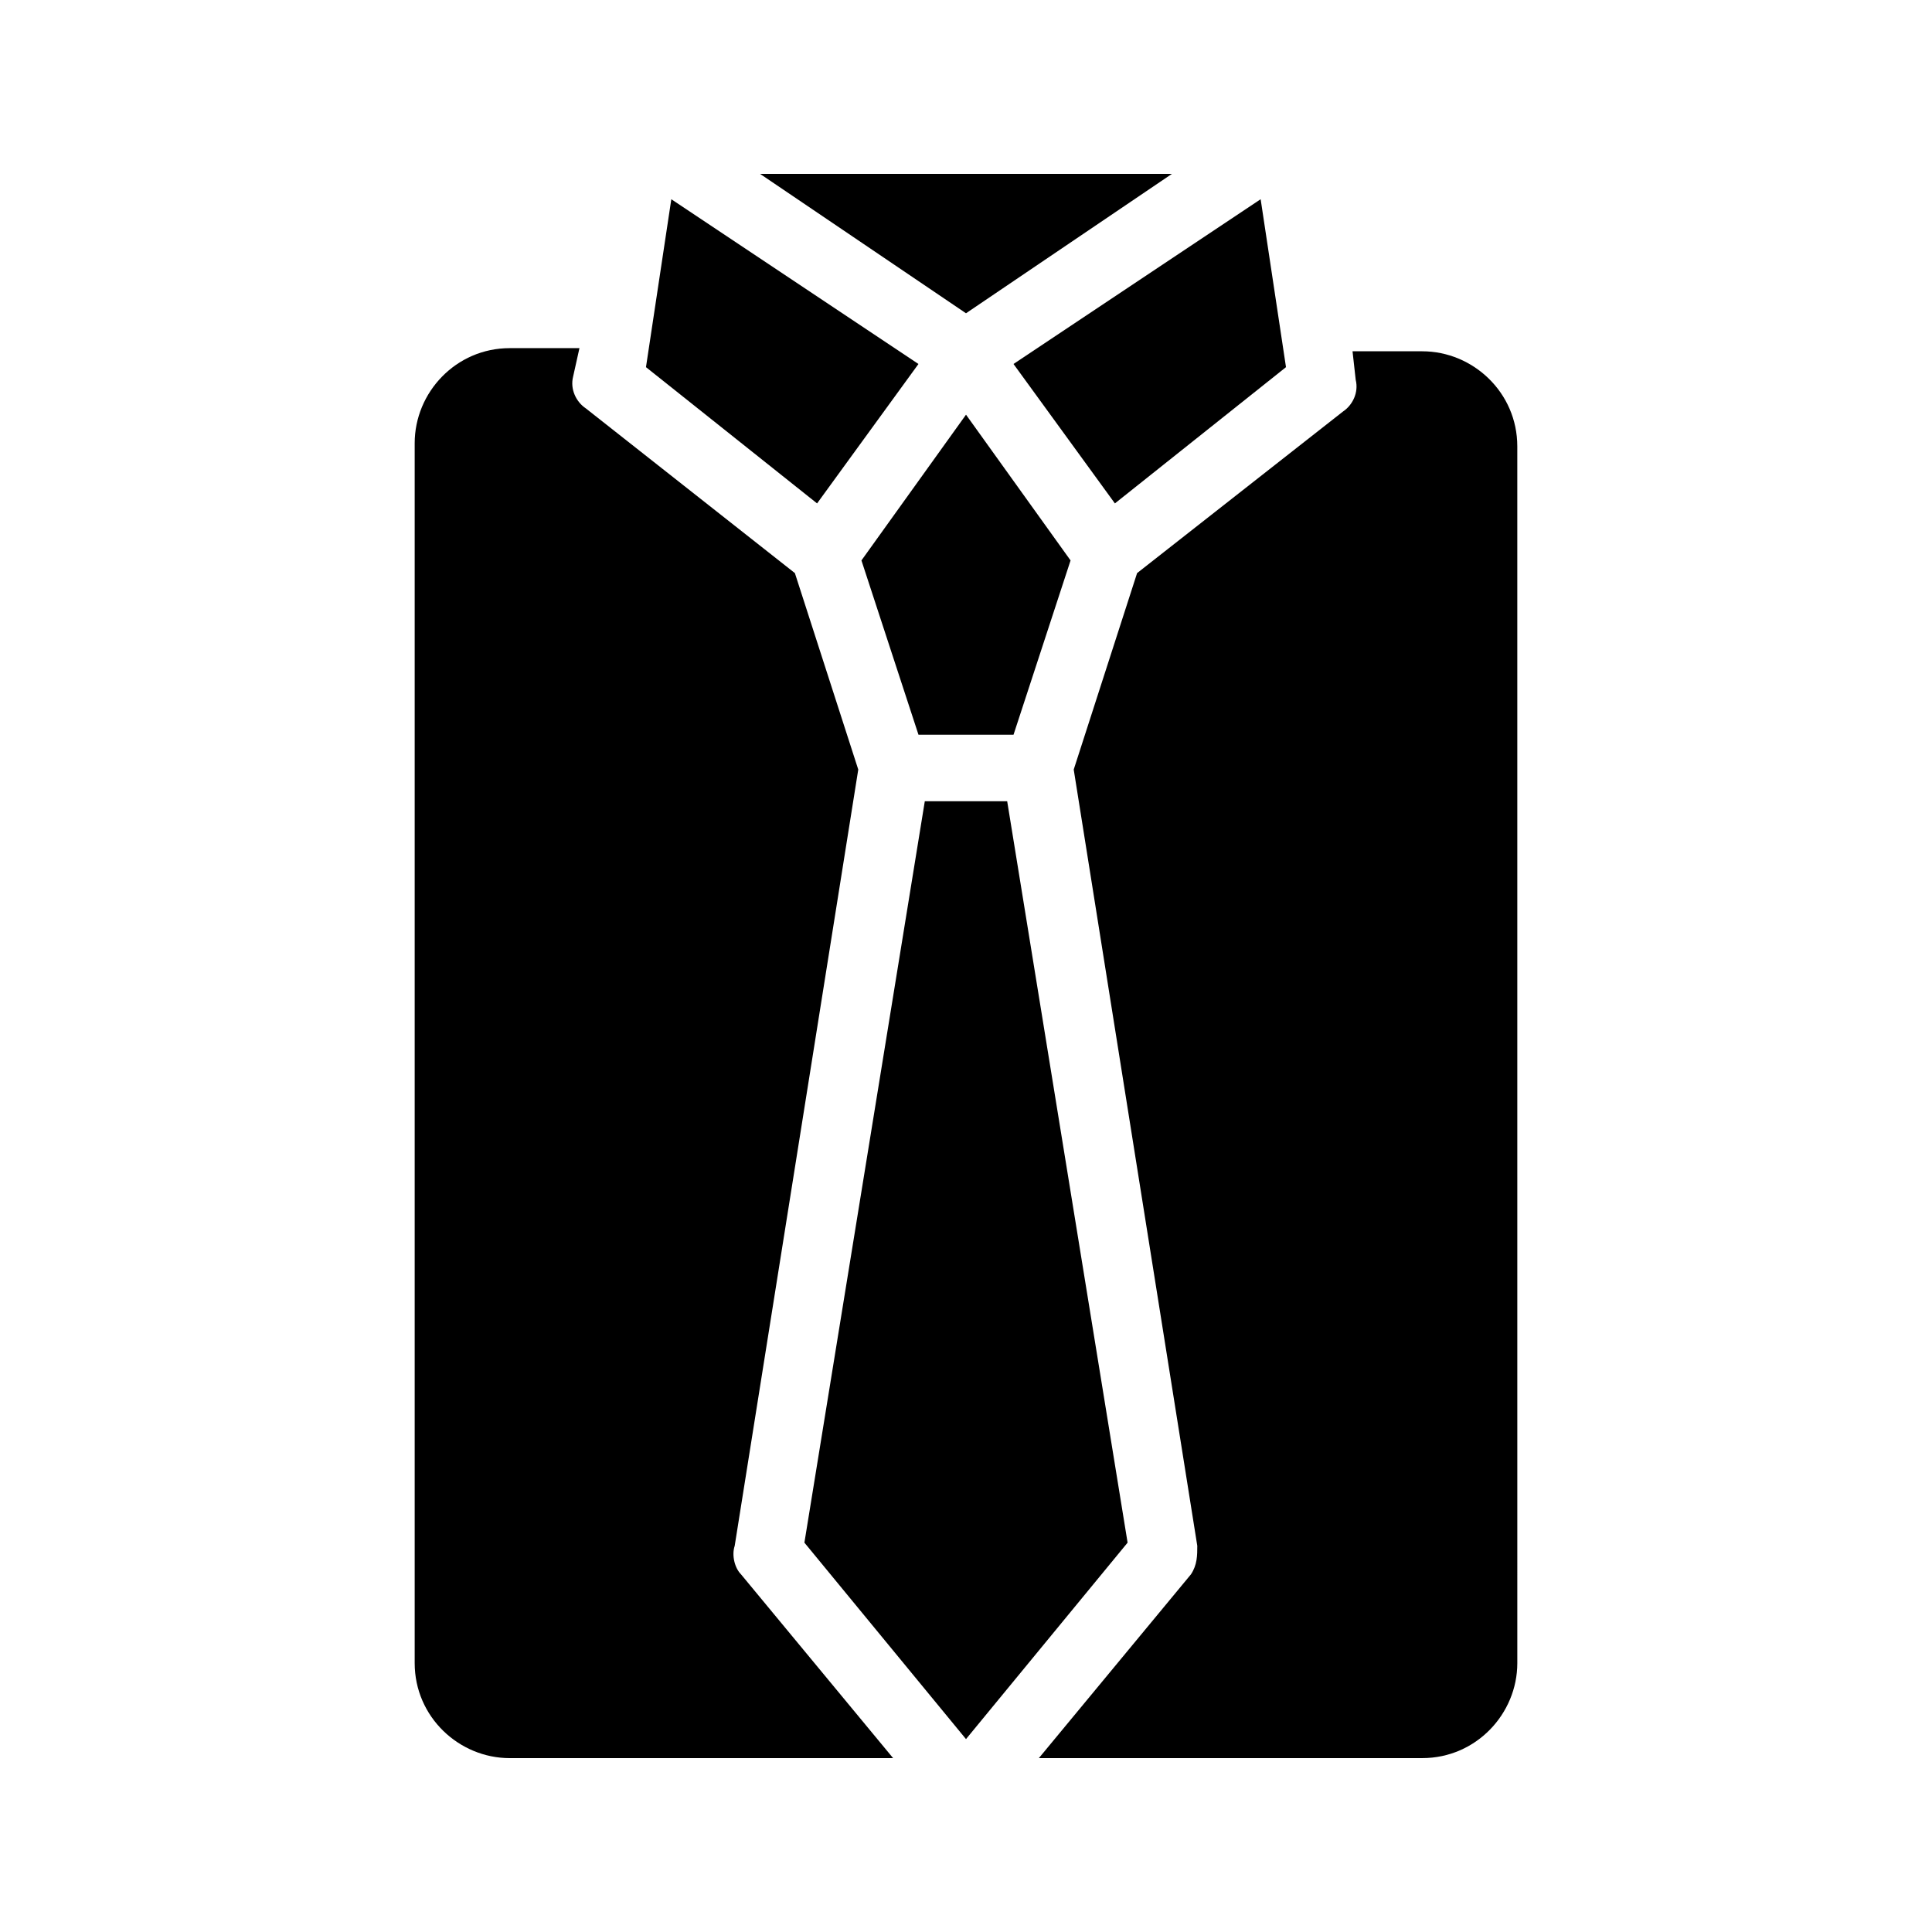
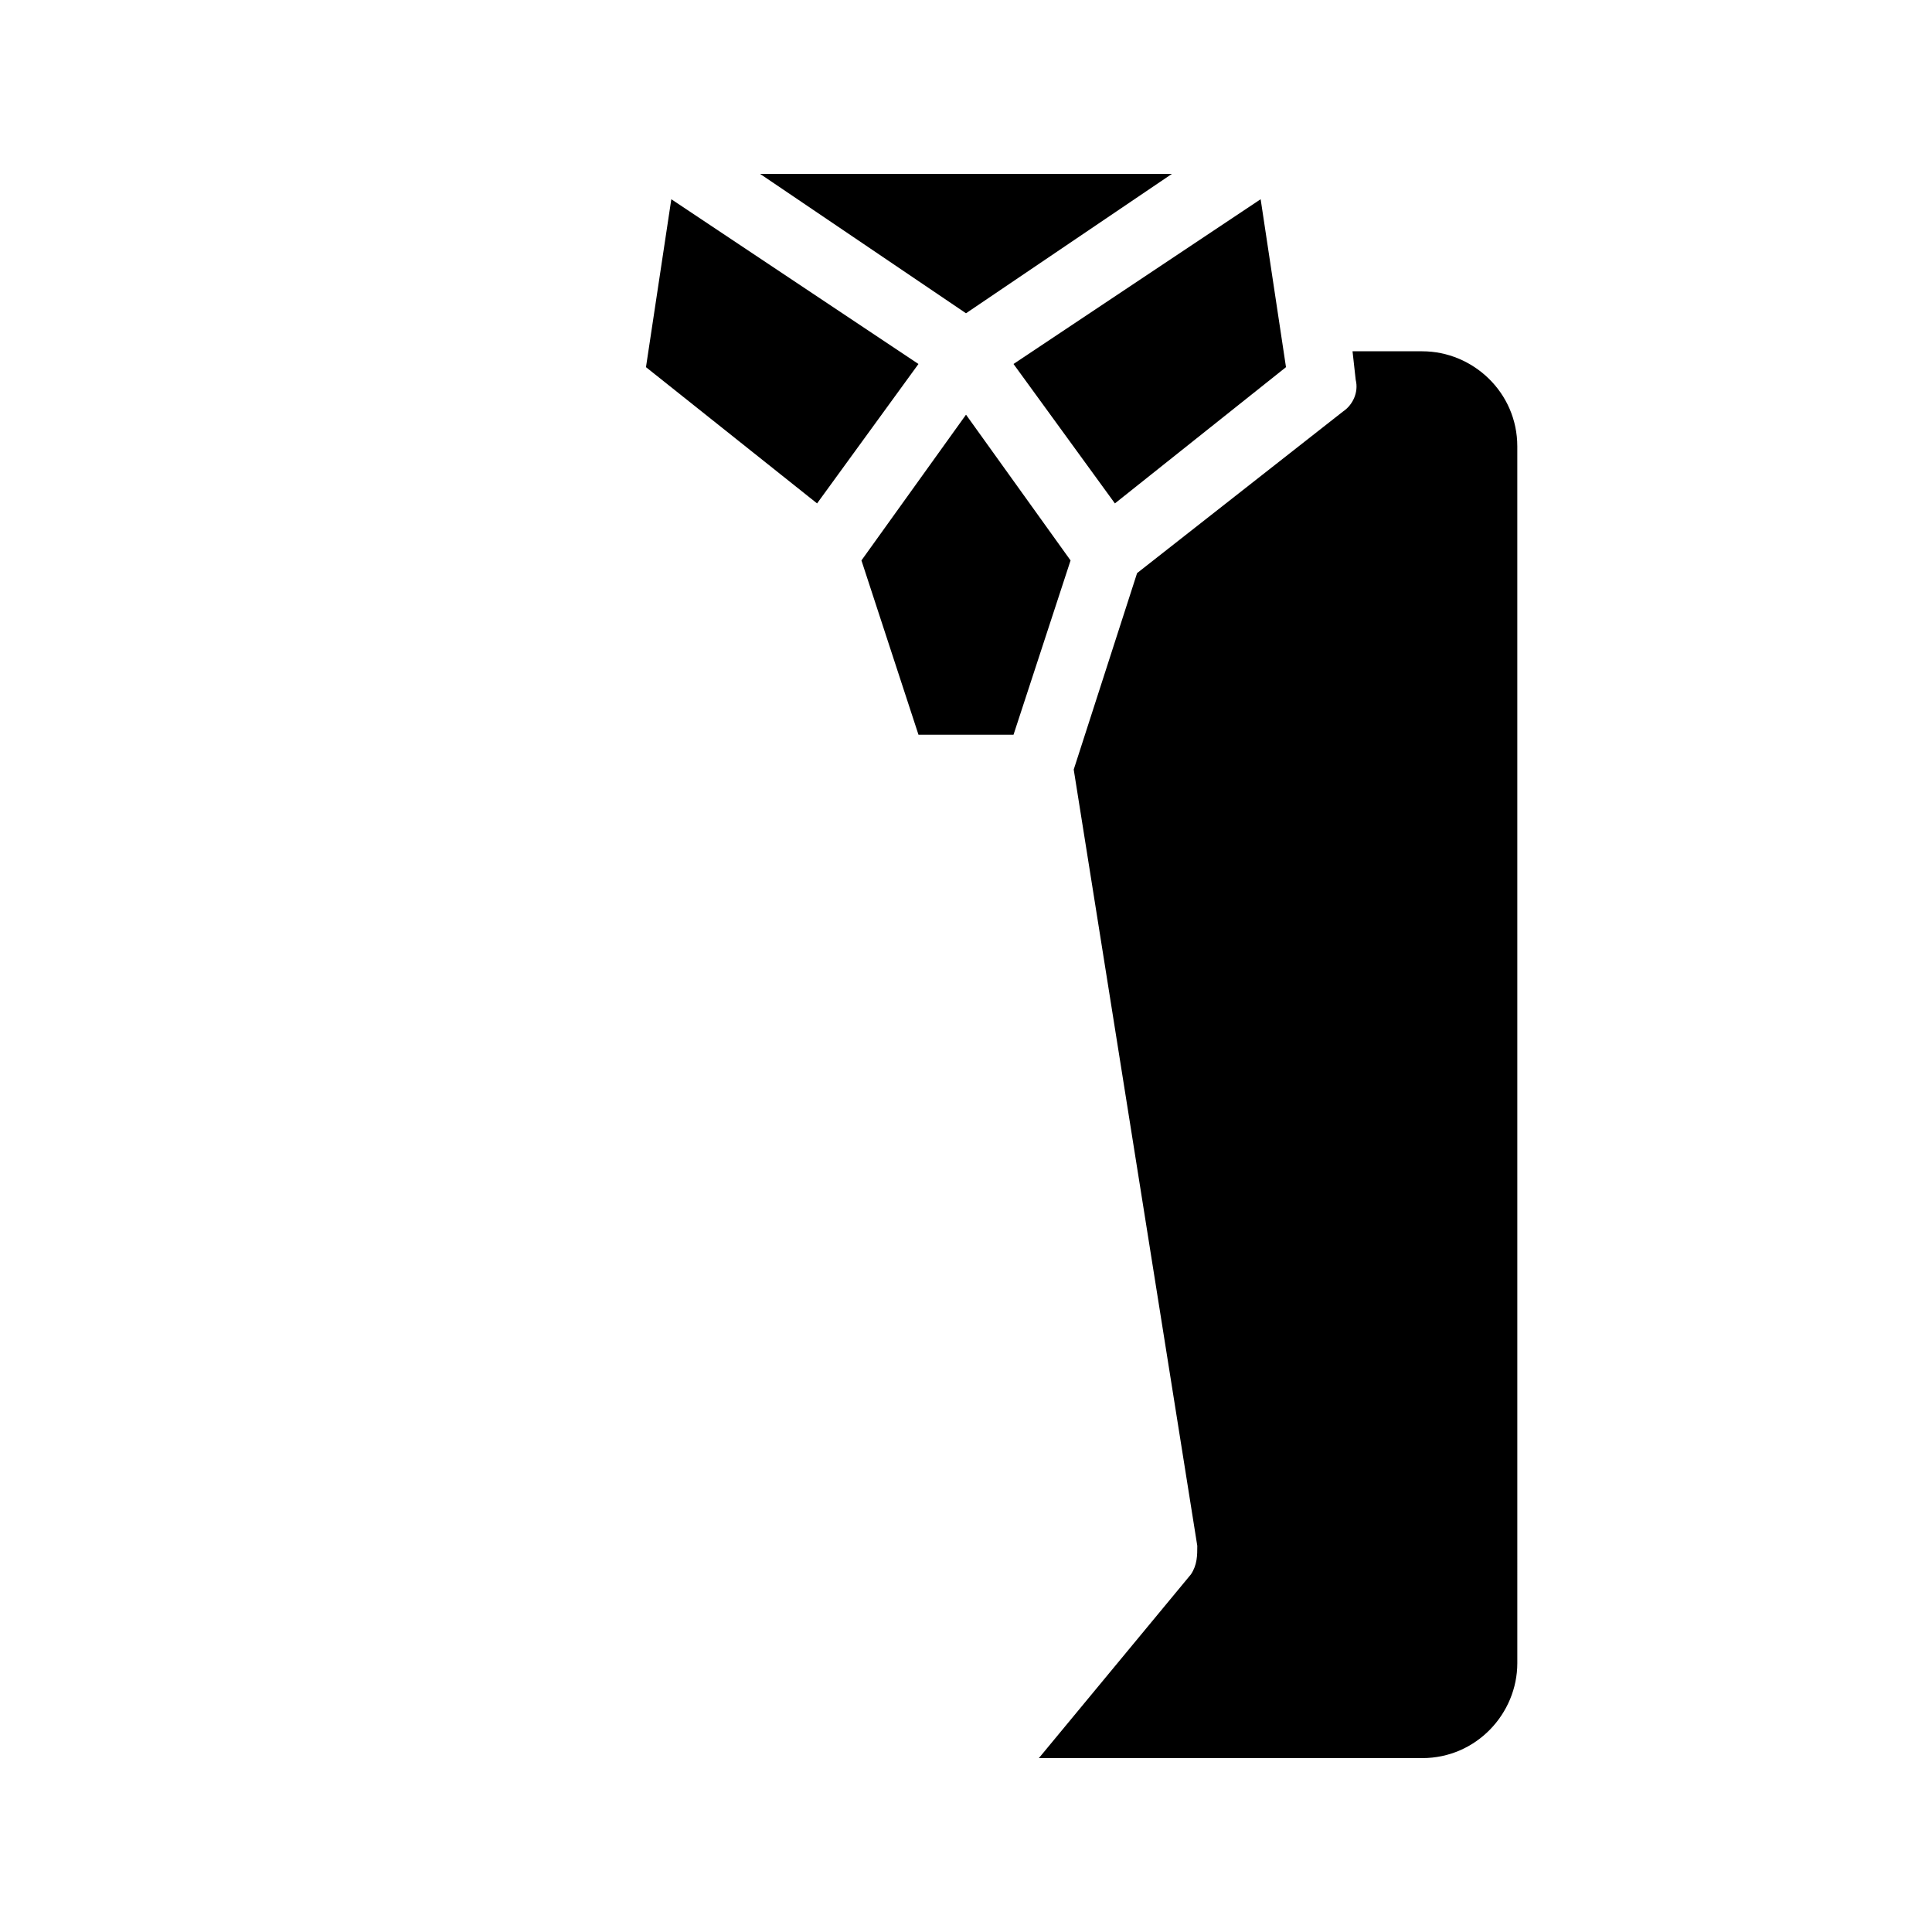
<svg xmlns="http://www.w3.org/2000/svg" fill="#000000" width="800px" height="800px" version="1.1" viewBox="144 144 512 512">
  <g>
-     <path d="m400 604.88 42.824-52.062-31.91-196.48h-21.832l-31.906 196.48z" />
    <path d="m427.71 292.52-27.707-38.625-27.711 38.625 15.113 46.184h25.191z" />
    <path d="m400 227.02 54.578-36.945h-109.16z" />
    <path d="m315.19 241.3 45.344 36.109 26.867-36.949-65.496-43.66z" />
    <path d="m412.59 240.46 26.871 36.949 45.34-36.109-6.715-44.5z" />
    <path d="m445.34 295.88-16.793 52.059 32.746 205.72c0 2.519 0 5.039-1.68 7.559l-40.301 48.699h101.6c14.273 0 25.191-11.754 25.191-25.191l-0.004-322.44c0-14.273-11.754-25.191-25.191-25.191h-18.473l0.84 7.559c0.84 3.359-0.84 6.719-3.359 8.398z" />
-     <path d="m297.56 236.26h-18.473c-14.273 0-25.191 11.754-25.191 25.191v323.28c0 14.273 11.754 25.191 25.191 25.191h101.6l-40.305-48.703c-1.68-1.68-2.519-5.039-1.68-7.559l32.746-205.72-16.793-52.059-55.418-43.664c-2.519-1.68-4.199-5.039-3.359-8.398z" />
  </g>
</svg>